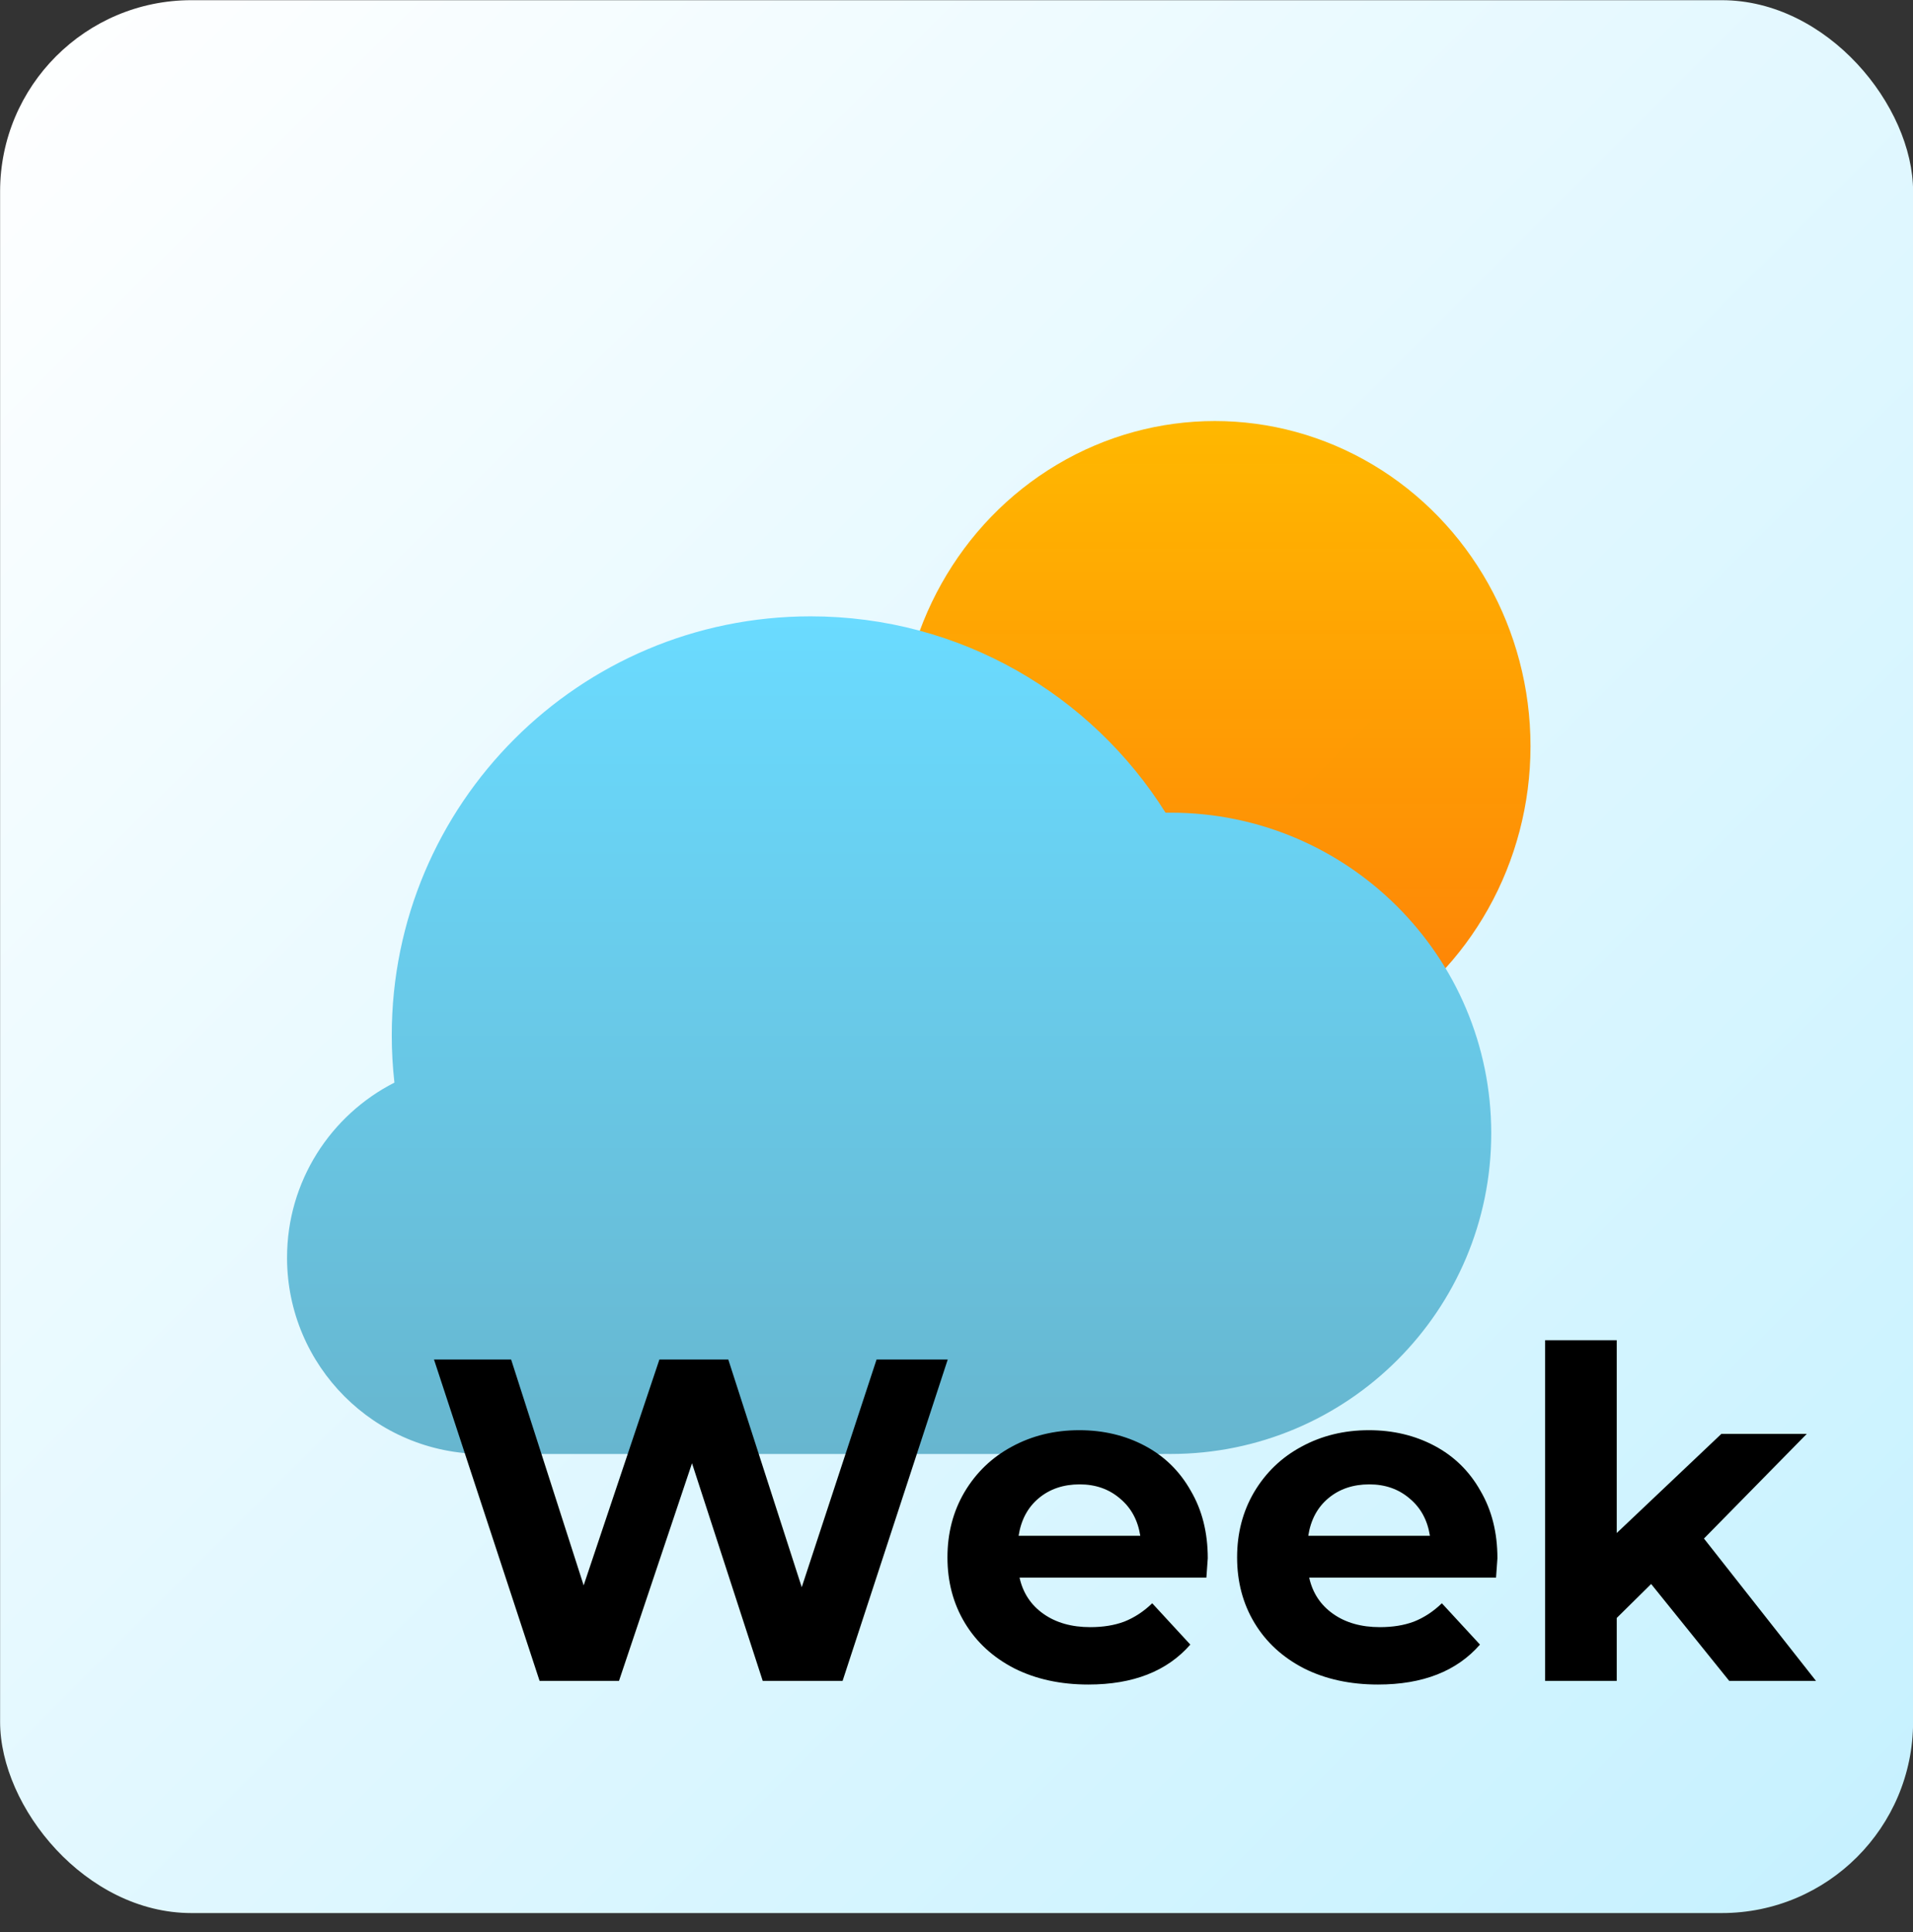
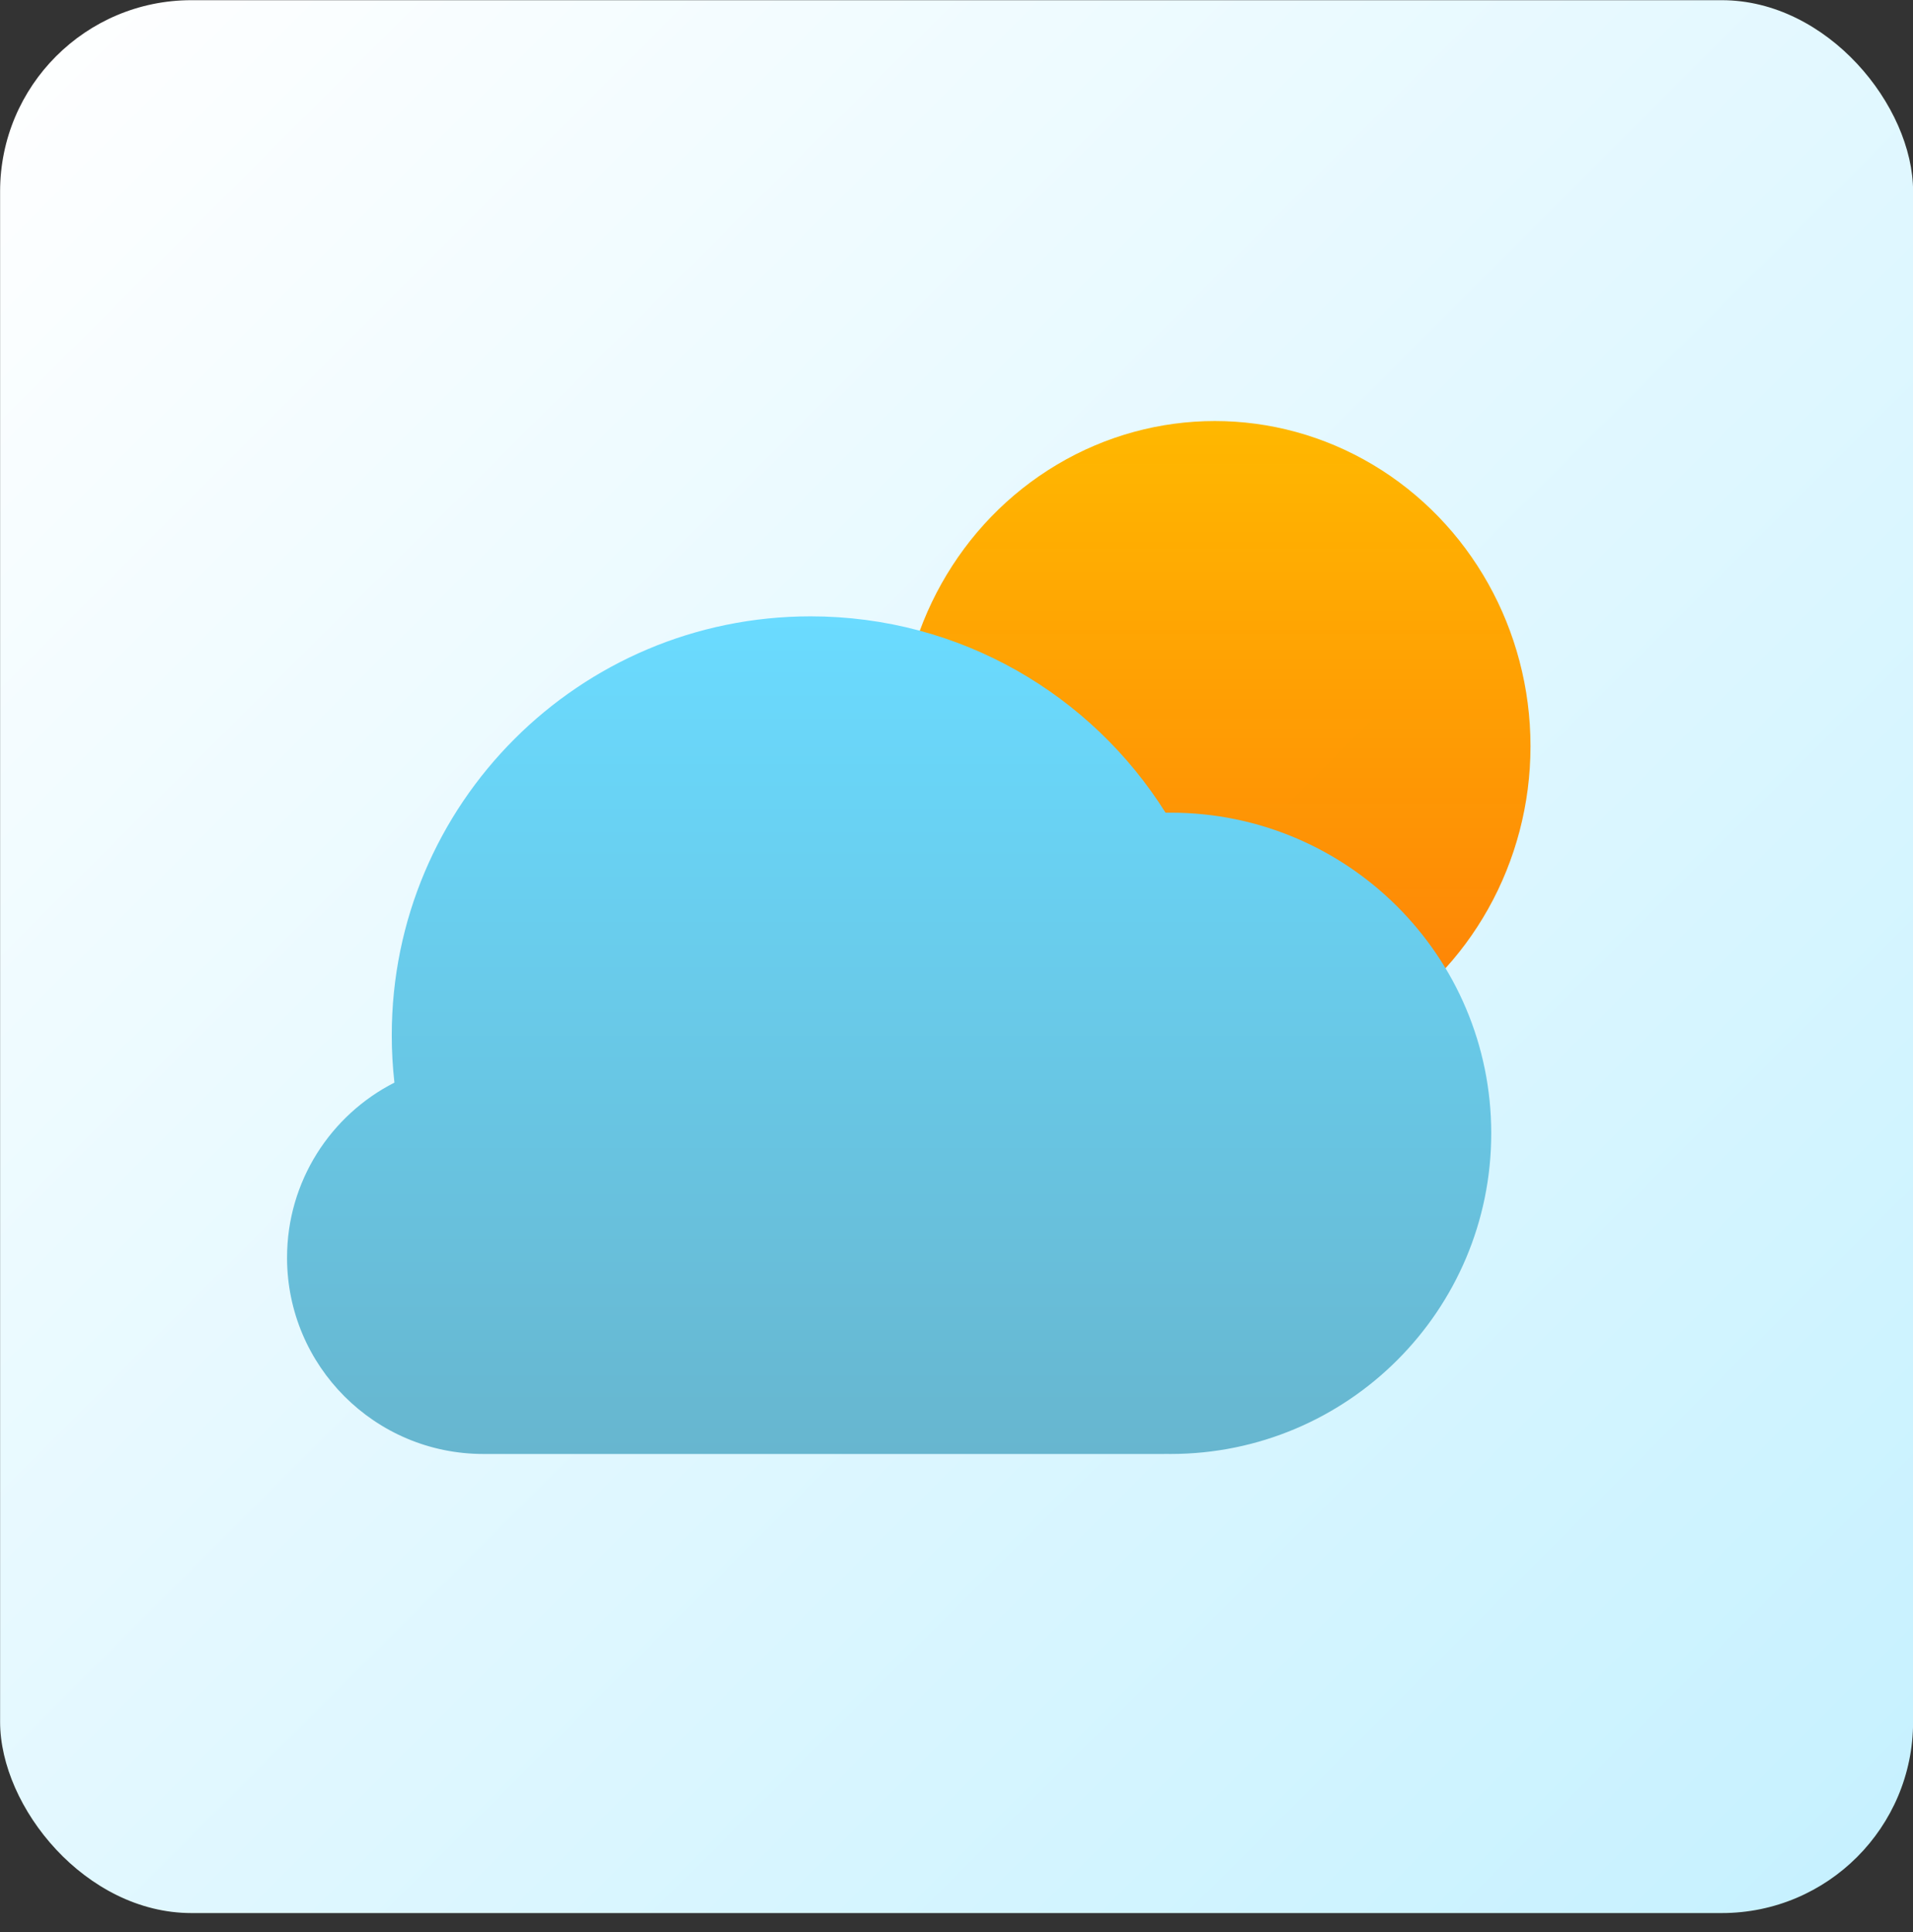
<svg xmlns="http://www.w3.org/2000/svg" width="100" height="101" viewBox="0 0 100 101" fill="none">
  <rect x="0" y="0" width="100" height="101" fill="#333333" stroke="none" />
  <rect x="0.005" y="0.01" width="100" height="100" rx="10" fill="url(#paint0_linear_8_3)" />
  <ellipse cx="16.5" cy="17" rx="16.5" ry="17" transform="matrix(-1 0 0 1 80.005 22.011)" fill="url(#paint1_linear_8_3)" />
  <path fill-rule="evenodd" clip-rule="evenodd" d="M60.848 76.007C60.962 76.009 61.076 76.01 61.19 76.01C70.448 76.01 77.953 68.505 77.953 59.247C77.953 49.989 70.448 42.484 61.19 42.484C61.102 42.484 61.015 42.484 60.928 42.486C57.055 36.319 50.193 32.221 42.374 32.221C30.282 32.221 20.479 42.023 20.479 54.115C20.479 54.954 20.526 55.782 20.618 56.596C17.287 58.292 15.005 61.753 15.005 65.747C15.005 71.415 19.6 76.01 25.268 76.01H42.374H60.848V76.007Z" fill="url(#paint2_linear_8_3)" />
-   <path d="M49.542 71.071L44.046 87.871H39.87L36.174 76.495L32.358 87.871H28.206L22.686 71.071H26.718L30.51 82.879L34.47 71.071H38.07L41.91 82.975L45.822 71.071H49.542ZM63.135 81.463C63.135 81.511 63.111 81.847 63.063 82.471H53.295C53.471 83.271 53.887 83.903 54.543 84.367C55.199 84.831 56.015 85.063 56.991 85.063C57.663 85.063 58.255 84.967 58.767 84.775C59.295 84.567 59.783 84.247 60.231 83.815L62.223 85.975C61.007 87.367 59.231 88.063 56.895 88.063C55.439 88.063 54.151 87.783 53.031 87.223C51.911 86.647 51.047 85.855 50.439 84.847C49.831 83.839 49.527 82.695 49.527 81.415C49.527 80.151 49.823 79.015 50.415 78.007C51.023 76.983 51.847 76.191 52.887 75.631C53.943 75.055 55.119 74.767 56.415 74.767C57.679 74.767 58.823 75.039 59.847 75.583C60.871 76.127 61.671 76.911 62.247 77.935C62.839 78.943 63.135 80.119 63.135 81.463ZM56.439 77.599C55.591 77.599 54.879 77.839 54.303 78.319C53.727 78.799 53.375 79.455 53.247 80.287H59.607C59.479 79.471 59.127 78.823 58.551 78.343C57.975 77.847 57.271 77.599 56.439 77.599ZM78.276 81.463C78.276 81.511 78.252 81.847 78.204 82.471H68.436C68.612 83.271 69.028 83.903 69.684 84.367C70.34 84.831 71.156 85.063 72.132 85.063C72.804 85.063 73.396 84.967 73.908 84.775C74.436 84.567 74.924 84.247 75.372 83.815L77.364 85.975C76.148 87.367 74.372 88.063 72.036 88.063C70.58 88.063 69.292 87.783 68.172 87.223C67.052 86.647 66.188 85.855 65.58 84.847C64.972 83.839 64.668 82.695 64.668 81.415C64.668 80.151 64.964 79.015 65.556 78.007C66.164 76.983 66.988 76.191 68.028 75.631C69.084 75.055 70.26 74.767 71.556 74.767C72.82 74.767 73.964 75.039 74.988 75.583C76.012 76.127 76.812 76.911 77.388 77.935C77.98 78.943 78.276 80.119 78.276 81.463ZM71.58 77.599C70.732 77.599 70.02 77.839 69.444 78.319C68.868 78.799 68.516 79.455 68.388 80.287H74.748C74.62 79.471 74.268 78.823 73.692 78.343C73.116 77.847 72.412 77.599 71.58 77.599ZM86.312 82.807L84.513 84.583V87.871H80.769V70.063H84.513V80.143L89.984 74.959H94.448L89.073 80.431L94.928 87.871H90.392L86.312 82.807Z" fill="black" />
  <defs>
    <linearGradient id="paint0_linear_8_3" x1="0.005" y1="1.01" x2="98.005" y2="99.01" gradientUnits="userSpaceOnUse">
      <stop stop-color="white" />
      <stop offset="1" stop-color="#C6F1FF" />
    </linearGradient>
    <linearGradient id="paint1_linear_8_3" x1="16.5" y1="0" x2="16.5" y2="34" gradientUnits="userSpaceOnUse">
      <stop stop-color="#FFB800" />
      <stop offset="1" stop-color="#FF7A00" stop-opacity="0.97" />
    </linearGradient>
    <linearGradient id="paint2_linear_8_3" x1="46.479" y1="32.221" x2="46.479" y2="76.01" gradientUnits="userSpaceOnUse">
      <stop stop-color="#6ADBFF" />
      <stop offset="1" stop-color="#67B6CF" />
    </linearGradient>
  </defs>
</svg>